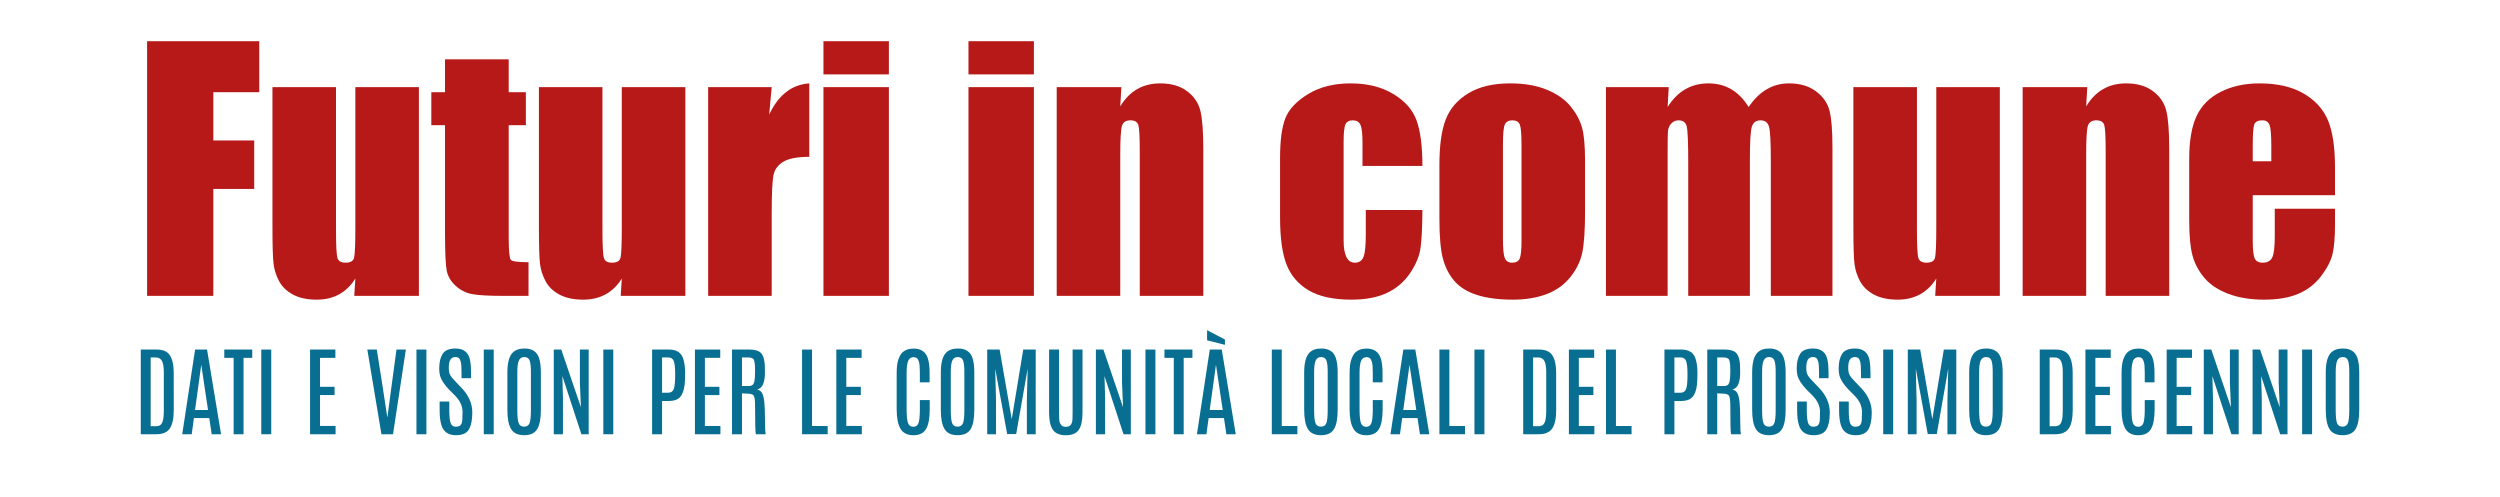
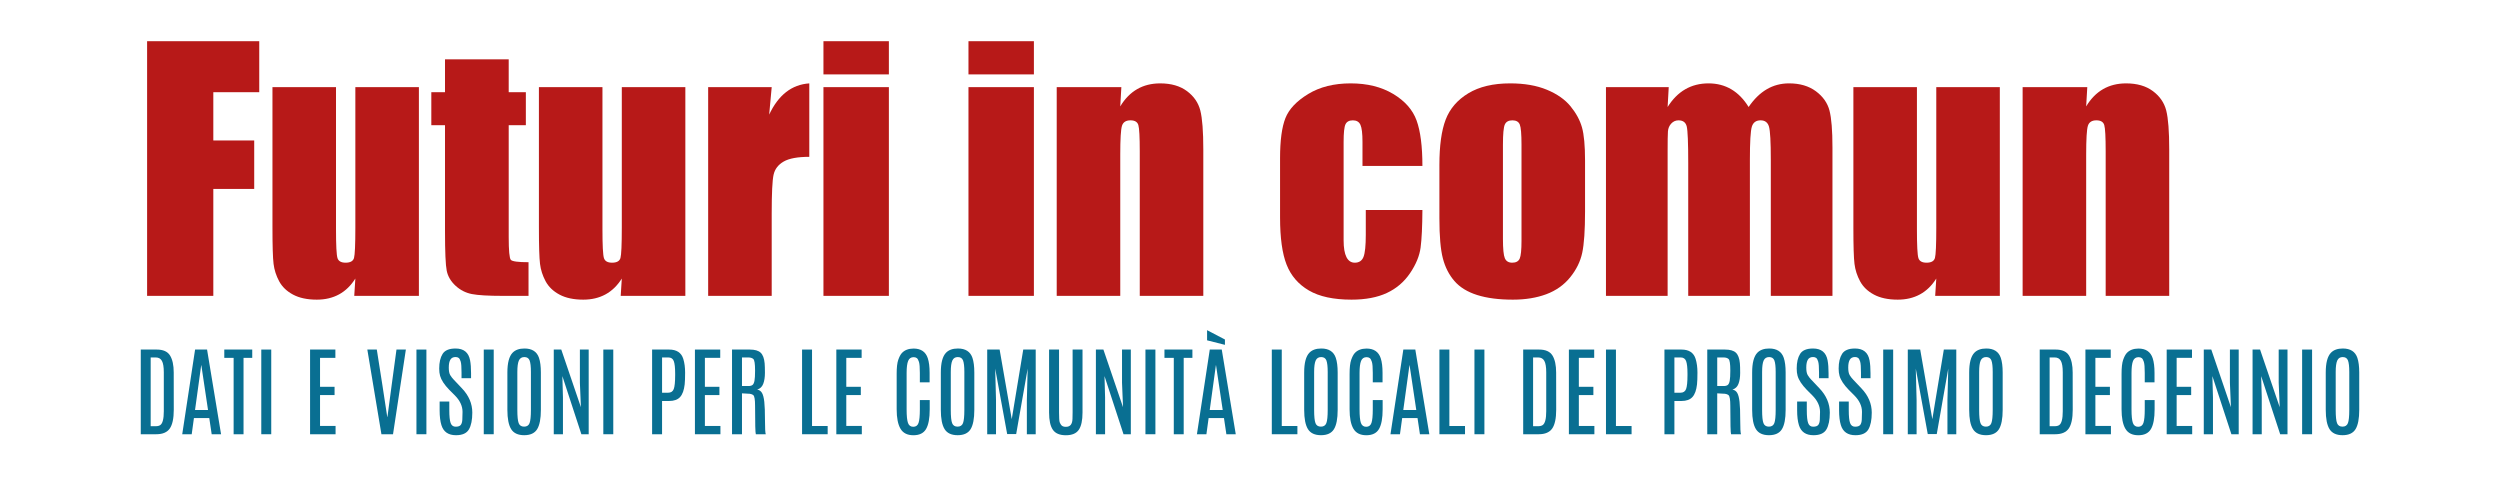
<svg xmlns="http://www.w3.org/2000/svg" id="Livello_1" x="0px" y="0px" width="960px" height="191px" viewBox="0 0 960 191" xml:space="preserve">
  <g>
    <g>
      <path fill="#B71918" d="M56.486,15.829h43.065v19.569H81.914v18.543h15.704v18.604H81.914v41.071H56.486V15.829z" />
      <path fill="#B71918" d="M160.856,33.466v80.15h-24.824l0.423-6.659c-1.691,2.703-3.775,4.73-6.251,6.082   c-2.476,1.351-5.325,2.026-8.546,2.026c-3.665,0-6.705-0.645-9.12-1.933c-2.416-1.288-4.198-2.999-5.346-5.134   c-1.147-2.134-1.863-4.358-2.144-6.674c-0.282-2.315-0.423-6.916-0.423-13.802V33.466h24.401v54.541   c0,6.242,0.191,9.946,0.574,11.113c0.382,1.169,1.419,1.752,3.111,1.752c1.812,0,2.889-0.604,3.231-1.813   c0.341-1.208,0.513-5.093,0.513-11.657V33.466H160.856z" />
      <path fill="#B71918" d="M195.344,22.775v12.623h6.583v12.685h-6.583v42.884c0,5.275,0.271,8.214,0.815,8.818   c0.543,0.604,2.809,0.905,6.795,0.905v12.926h-9.845c-5.557,0-9.523-0.231-11.899-0.694c-2.376-0.463-4.469-1.53-6.281-3.201   s-2.94-3.584-3.382-5.738c-0.444-2.153-0.665-7.218-0.665-15.19V48.083h-5.255V35.398h5.255V22.775H195.344z" />
      <path fill="#B71918" d="M263.173,33.466v80.15h-24.824l0.423-6.659c-1.691,2.703-3.775,4.73-6.251,6.082   c-2.476,1.351-5.325,2.026-8.546,2.026c-3.665,0-6.705-0.645-9.12-1.933c-2.416-1.288-4.198-2.999-5.346-5.134   c-1.147-2.134-1.863-4.358-2.144-6.674c-0.282-2.315-0.423-6.916-0.423-13.802V33.466h24.401v54.541   c0,6.242,0.191,9.946,0.574,11.113c0.382,1.169,1.419,1.752,3.111,1.752c1.812,0,2.889-0.604,3.231-1.813   c0.341-1.208,0.513-5.093,0.513-11.657V33.466H263.173z" />
      <path fill="#B71918" d="M296.332,33.466l-0.966,10.54c3.543-7.548,8.677-11.545,15.402-11.989v28.206   c-4.469,0-7.752,0.604-9.845,1.813c-2.094,1.208-3.382,2.89-3.865,5.043c-0.483,2.155-0.725,7.118-0.725,14.889v31.649h-24.401   v-80.15H296.332z" />
      <path fill="#B71918" d="M341.33,15.829v12.744h-25.126V15.829H341.33z M341.33,33.466v80.15h-25.126v-80.15H341.33z" />
      <path fill="#B71918" d="M397.019,15.829v12.744h-25.126V15.829H397.019z M397.019,33.466v80.15h-25.126v-80.15H397.019z" />
      <path fill="#B71918" d="M430.601,33.466l-0.423,7.384c1.771-2.944,3.936-5.152,6.493-6.625c2.557-1.472,5.506-2.208,8.849-2.208   c4.188,0,7.61,0.987,10.268,2.959c2.658,1.974,4.369,4.461,5.134,7.46c0.764,3,1.147,8.003,1.147,15.009v56.172h-24.401V58.109   c0-5.517-0.181-8.879-0.543-10.087s-1.37-1.813-3.02-1.813c-1.732,0-2.819,0.695-3.262,2.084   c-0.443,1.39-0.665,5.104-0.665,11.144v54.179h-24.401v-80.15H430.601z" />
      <path fill="#B71918" d="M546.205,63.727h-23.012v-9.241c0-3.222-0.264-5.406-0.785-6.554c-0.523-1.147-1.49-1.722-2.9-1.722   c-1.408,0-2.355,0.504-2.838,1.511s-0.725,3.261-0.725,6.765v37.81c0,2.859,0.361,5.004,1.088,6.433   c0.725,1.43,1.791,2.145,3.201,2.145c1.65,0,2.768-0.745,3.352-2.235c0.582-1.489,0.875-4.308,0.875-8.455v-9.544h21.744   c-0.041,6.402-0.271,11.204-0.695,14.405c-0.422,3.201-1.771,6.484-4.047,9.846c-2.275,3.362-5.244,5.899-8.908,7.61   s-8.193,2.566-13.59,2.566c-6.885,0-12.342-1.178-16.367-3.533c-4.027-2.355-6.877-5.656-8.547-9.905   c-1.672-4.248-2.508-10.277-2.508-18.09V60.767c0-6.805,0.686-11.938,2.055-15.402c1.367-3.462,4.287-6.553,8.758-9.271   c4.469-2.719,9.904-4.077,16.307-4.077c6.363,0,11.799,1.35,16.309,4.047c4.51,2.698,7.51,6.1,9,10.207   C545.459,50.378,546.205,56.197,546.205,63.727z" />
      <path fill="#B71918" d="M608.658,61.612v19.63c0,7.208-0.363,12.493-1.088,15.854c-0.725,3.363-2.275,6.504-4.65,9.423   c-2.377,2.92-5.426,5.073-9.15,6.463c-3.725,1.389-8.004,2.083-12.834,2.083c-5.396,0-9.967-0.594-13.711-1.781   c-3.746-1.188-6.654-2.979-8.729-5.376c-2.074-2.395-3.555-5.294-4.439-8.697c-0.887-3.402-1.328-8.506-1.328-15.312V63.364   c0-7.449,0.805-13.268,2.416-17.456c1.609-4.188,4.508-7.55,8.697-10.087c4.188-2.536,9.543-3.805,16.066-3.805   c5.475,0,10.178,0.815,14.104,2.446s6.955,3.755,9.09,6.372c2.133,2.618,3.594,5.314,4.379,8.094   C608.266,51.707,608.658,55.935,608.658,61.612z M584.256,55.572c0-4.107-0.221-6.694-0.664-7.762   c-0.443-1.066-1.389-1.601-2.838-1.601s-2.416,0.534-2.9,1.601c-0.482,1.067-0.725,3.654-0.725,7.762v36.18   c0,3.785,0.242,6.251,0.725,7.398c0.484,1.147,1.43,1.722,2.84,1.722c1.449,0,2.404-0.523,2.869-1.57   c0.461-1.047,0.693-3.302,0.693-6.765V55.572z" />
      <path fill="#B71918" d="M640.791,33.466l-0.424,7.626c1.893-3.025,4.146-5.294,6.766-6.807c2.617-1.512,5.596-2.269,8.939-2.269   c6.521,0,11.656,3.025,15.4,9.075c2.055-3.025,4.369-5.294,6.947-6.807c2.576-1.512,5.436-2.269,8.576-2.269   c4.146,0,7.58,1.007,10.299,3.02c2.717,2.015,4.459,4.48,5.225,7.399c0.764,2.92,1.146,7.661,1.146,14.224v56.957H679.99V61.37   c0-6.845-0.232-11.083-0.695-12.714s-1.539-2.446-3.23-2.446c-1.732,0-2.85,0.807-3.354,2.416   c-0.504,1.611-0.754,5.859-0.754,12.744v52.246h-23.678V62.699c0-7.852-0.191-12.563-0.572-14.134   c-0.385-1.57-1.441-2.355-3.172-2.355c-1.088,0-2.014,0.414-2.777,1.238c-0.766,0.826-1.189,1.833-1.27,3.021   s-0.121,3.714-0.121,7.58v55.567h-23.676v-80.15H640.791z" />
      <path fill="#B71918" d="M767.932,33.466v80.15h-24.824l0.424-6.659c-1.691,2.703-3.775,4.73-6.252,6.082   c-2.477,1.351-5.326,2.026-8.547,2.026c-3.664,0-6.705-0.645-9.121-1.933s-4.197-2.999-5.344-5.134   c-1.148-2.134-1.863-4.358-2.145-6.674c-0.283-2.315-0.424-6.916-0.424-13.802V33.466h24.402v54.541   c0,6.242,0.189,9.946,0.574,11.113c0.381,1.169,1.418,1.752,3.109,1.752c1.813,0,2.889-0.604,3.232-1.813   c0.342-1.208,0.514-5.093,0.514-11.657V33.466H767.932z" />
      <path fill="#B71918" d="M801.514,33.466l-0.424,7.384c1.771-2.944,3.936-5.152,6.494-6.625c2.557-1.472,5.506-2.208,8.848-2.208   c4.188,0,7.611,0.987,10.268,2.959c2.658,1.974,4.369,4.461,5.135,7.46c0.764,3,1.148,8.003,1.148,15.009v56.172H808.58V58.109   c0-5.517-0.182-8.879-0.543-10.087c-0.363-1.208-1.369-1.813-3.021-1.813c-1.73,0-2.818,0.695-3.26,2.084   c-0.445,1.39-0.666,5.104-0.666,11.144v54.179h-24.4v-80.15H801.514z" />
-       <path fill="#B71918" d="M896.643,74.961h-31.588v17.334c0,3.624,0.262,5.96,0.785,7.007c0.521,1.047,1.529,1.57,3.02,1.57   c1.852,0,3.09-0.694,3.715-2.084c0.623-1.389,0.936-4.077,0.936-8.063V80.155h23.133v5.919c0,4.952-0.313,8.758-0.936,11.415   c-0.625,2.658-2.084,5.497-4.379,8.517s-5.205,5.285-8.729,6.795s-7.941,2.265-13.258,2.265c-5.154,0-9.703-0.745-13.65-2.234   c-3.945-1.489-7.016-3.533-9.211-6.131c-2.193-2.597-3.713-5.455-4.559-8.576c-0.846-3.12-1.27-7.661-1.27-13.62V61.129   c0-7.006,0.945-12.533,2.84-16.58c1.891-4.046,4.992-7.146,9.301-9.301s9.262-3.231,14.859-3.231   c6.844,0,12.492,1.299,16.941,3.896c4.449,2.598,7.57,6.04,9.361,10.328c1.791,4.289,2.688,10.319,2.688,18.09V74.961z    M872.182,61.914v-5.858c0-4.147-0.223-6.825-0.664-8.033c-0.443-1.208-1.35-1.813-2.719-1.813c-1.691,0-2.738,0.514-3.141,1.541   c-0.402,1.026-0.604,3.795-0.604,8.305v5.858H872.182z" />
    </g>
    <g>
      <path fill="#096F92" d="M54.054,134.231h6.115c2.488,0,4.2,0.767,5.136,2.301c0.936,1.533,1.404,3.71,1.404,6.53l0.019,14.281   c0,3.338-0.511,5.74-1.533,7.206c-1.023,1.466-2.741,2.198-5.155,2.198h-5.986V134.231z M62.904,142.971   c0-2.032-0.24-3.492-0.721-4.379s-1.269-1.33-2.365-1.33H57.86v26.401h1.958c0.739,0,1.318-0.148,1.737-0.443   c0.899-0.641,1.349-2.402,1.349-5.284V142.971z" />
      <path fill="#096F92" d="M74.913,134.231h4.6l5.376,32.517h-3.603l-0.924-6.208h-5.894l-0.85,6.208h-3.64L74.913,134.231z    M74.894,157.437h4.988l-2.568-17.182h-0.056L74.894,157.437z" />
      <path fill="#096F92" d="M86.127,134.231h10.734v3.178h-3.344v29.339h-3.806v-29.339h-3.584V134.231z" />
      <path fill="#096F92" d="M100.334,134.231h3.824v32.517h-3.824V134.231z" />
      <path fill="#096F92" d="M119.068,134.231h9.718v3.178h-5.894v11.122h5.58v3.178h-5.58v11.861h5.967v3.178h-9.792V134.231z" />
      <path fill="#096F92" d="M152.25,134.231h3.603l-4.933,32.517h-4.452l-5.414-32.517h3.64l2.162,13.765l1.848,12.101h0.074   l1.607-12.101L152.25,134.231z" />
      <path fill="#096F92" d="M159.917,134.231h3.824v32.517h-3.824V134.231z" />
      <path fill="#096F92" d="M168.988,144.301c-0.222-0.776-0.333-1.706-0.333-2.79c0-2.353,0.434-4.222,1.302-5.607   c0.869-1.385,2.528-2.078,4.979-2.078c3.153,0,5.013,1.515,5.58,4.545c0.247,1.306,0.37,2.95,0.37,4.933v1.922h-3.658v-2.181   c0-2.068-0.104-3.461-0.314-4.175s-0.468-1.188-0.776-1.423c-0.308-0.233-0.708-0.351-1.201-0.351   c-0.923,0-1.589,0.339-1.995,1.016c-0.406,0.678-0.61,1.682-0.61,3.012s0.185,2.304,0.554,2.919   c0.37,0.616,0.825,1.204,1.367,1.765s0.844,0.877,0.905,0.951l2.217,2.347c2.66,2.783,3.991,5.899,3.991,9.349   c0,2.808-0.434,4.954-1.303,6.438c-0.868,1.484-2.522,2.226-4.96,2.226c-2.944,0-4.81-1.293-5.598-3.88   c-0.456-1.453-0.684-3.355-0.684-5.708c0-0.062,0-0.123,0-0.186v-3.159h3.714v3.308c0,2.377,0.172,4.03,0.517,4.96   c0.345,0.931,0.985,1.396,1.921,1.396s1.583-0.219,1.94-0.656c0.357-0.437,0.563-1.105,0.619-2.004   c0.055-0.899,0.083-1.909,0.083-3.03c0-2.254-0.992-4.372-2.975-6.355l-2.125-2.125   C170.62,147.731,169.444,145.938,168.988,144.301z" />
      <path fill="#096F92" d="M185.764,134.231h3.824v32.517h-3.824V134.231z" />
-       <path fill="#096F92" d="M194.835,143.063c0-3.694,0.665-6.231,1.995-7.611c1.047-1.084,2.568-1.626,4.563-1.626   c2.907,0,4.767,1.195,5.58,3.584c0.48,1.417,0.721,3.301,0.721,5.653v14.337c0,3.388-0.475,5.854-1.423,7.399   c-0.949,1.546-2.608,2.318-4.979,2.318c-2.371,0-4.04-0.775-5.007-2.327c-0.967-1.553-1.45-4.016-1.45-7.391V143.063z    M203.869,142.841c0-2.081-0.166-3.556-0.499-4.425c-0.333-0.868-1.004-1.302-2.014-1.302s-1.712,0.443-2.106,1.33   c-0.395,0.887-0.591,2.346-0.591,4.378v14.614c0,2.476,0.172,4.16,0.518,5.053c0.344,0.894,1.041,1.34,2.087,1.34   s1.743-0.453,2.088-1.358c0.345-0.905,0.517-2.583,0.517-5.034V142.841z" />
+       <path fill="#096F92" d="M194.835,143.063c0-3.694,0.665-6.231,1.995-7.611c1.047-1.084,2.568-1.626,4.563-1.626   c2.907,0,4.767,1.195,5.58,3.584c0.48,1.417,0.721,3.301,0.721,5.653v14.337c0,3.388-0.475,5.854-1.423,7.399   c-0.949,1.546-2.608,2.318-4.979,2.318c-2.371,0-4.04-0.775-5.007-2.327c-0.967-1.553-1.45-4.016-1.45-7.391V143.063z    M203.869,142.841c0-2.081-0.166-3.556-0.499-4.425c-0.333-0.868-1.004-1.302-2.014-1.302s-1.712,0.443-2.106,1.33   c-0.395,0.887-0.591,2.346-0.591,4.378v14.614c0,2.476,0.172,4.16,0.518,5.053c0.344,0.894,1.041,1.34,2.087,1.34   s1.743-0.453,2.088-1.358c0.345-0.905,0.517-2.583,0.517-5.034z" />
      <path fill="#096F92" d="M222.677,134.231h3.381v32.517h-2.808l-7.298-22.318l0.222,8.203v14.115h-3.528v-32.517h2.882   l7.538,22.134l-0.388-9.404V134.231z" />
      <path fill="#096F92" d="M231.675,134.231h3.824v32.517h-3.824V134.231z" />
      <path fill="#096F92" d="M250.409,134.231h6.54c2.882,0,4.693,1.195,5.432,3.584c0.468,1.503,0.702,3.259,0.702,5.266   c0,2.008-0.056,3.517-0.167,4.526c-0.247,2.218-0.831,3.834-1.755,4.85c-0.924,1.017-2.328,1.524-4.212,1.524h-2.716v12.767   h-3.824V134.231z M259.258,143.414c0-2.229-0.176-3.813-0.527-4.748c-0.351-0.937-1.044-1.404-2.078-1.404h-2.42v13.542h2.328   c1.084,0,1.804-0.474,2.162-1.422c0.357-0.949,0.536-2.729,0.536-5.34V143.414z" />
      <path fill="#096F92" d="M266.852,134.231h9.718v3.178h-5.894v11.122h5.58v3.178h-5.58v11.861h5.967v3.178h-9.792V134.231z" />
      <path fill="#096F92" d="M281.096,134.231h6.817c1.934,0,3.326,0.4,4.176,1.201c0.85,0.801,1.361,2.161,1.533,4.083   c0.074,0.788,0.111,2.017,0.111,3.686s-0.219,3.07-0.656,4.203c-0.438,1.134-1.21,1.866-2.319,2.199   c0.813,0.135,1.429,0.563,1.848,1.283c0.418,0.721,0.714,1.866,0.887,3.437s0.259,3.905,0.259,7.002   c0,3.099,0.099,4.905,0.295,5.423h-3.806c-0.197-0.394-0.295-4.046-0.295-10.956c0-2.327-0.228-3.679-0.684-4.055   c-0.456-0.376-1.146-0.563-2.069-0.563l-2.272-0.13v15.704h-3.824V134.231z M289.945,142.194c0-2.5-0.225-3.947-0.674-4.342   c-0.45-0.394-1.1-0.591-1.949-0.591h-2.402v10.975h2.438c0.739,0,1.281-0.142,1.626-0.426c0.345-0.283,0.591-0.824,0.739-1.625   c0.147-0.801,0.222-2.058,0.222-3.77V142.194z" />
      <path fill="#096F92" d="M307.996,134.231h3.824v29.357h6.004v3.159h-9.829V134.231z" />
      <path fill="#096F92" d="M321.15,134.231h9.718v3.178h-5.894v11.122h5.58v3.178h-5.58v11.861h5.967v3.178h-9.792V134.231z" />
      <path fill="#096F92" d="M344.318,143.617c0-2.463,0.203-4.273,0.609-5.432c0.407-1.158,0.85-2.008,1.331-2.55   c1.046-1.183,2.574-1.779,4.582-1.792c2.809,0.013,4.619,1.25,5.432,3.714c0.468,1.416,0.702,3.301,0.702,5.653v3.603h-3.75   v-3.621c0-2.082-0.114-3.489-0.342-4.222s-0.502-1.22-0.822-1.46c-0.321-0.24-0.727-0.36-1.22-0.36   c-1.022,0-1.727,0.484-2.115,1.451s-0.582,2.491-0.582,4.572v14.078c0,2.464,0.176,4.185,0.526,5.164   c0.351,0.979,1.028,1.469,2.033,1.469c1.003,0,1.675-0.493,2.014-1.479c0.338-0.985,0.508-2.709,0.508-5.173v-3.603h3.788v3.565   c0,3.412-0.465,5.921-1.395,7.528s-2.553,2.411-4.868,2.411s-3.966-0.828-4.951-2.484c-0.986-1.656-1.478-4.154-1.478-7.492   V143.617z" />
      <path fill="#096F92" d="M361.278,143.063c0-3.694,0.665-6.231,1.995-7.611c1.047-1.084,2.568-1.626,4.563-1.626   c2.907,0,4.767,1.195,5.58,3.584c0.48,1.417,0.721,3.301,0.721,5.653v14.337c0,3.388-0.475,5.854-1.423,7.399   c-0.949,1.546-2.608,2.318-4.979,2.318c-2.371,0-4.04-0.775-5.007-2.327c-0.967-1.553-1.45-4.016-1.45-7.391V143.063z    M370.312,142.841c0-2.081-0.166-3.556-0.499-4.425c-0.333-0.868-1.004-1.302-2.014-1.302s-1.712,0.443-2.106,1.33   c-0.395,0.887-0.591,2.346-0.591,4.378v14.614c0,2.476,0.172,4.16,0.518,5.053c0.344,0.894,1.041,1.34,2.087,1.34   s1.743-0.453,2.088-1.358c0.345-0.905,0.517-2.583,0.517-5.034V142.841z" />
      <path fill="#096F92" d="M392.926,134.231h4.785v32.517h-3.399v-13.044l0.314-12.156l-4.416,25.145h-3.455l-4.6-25.145   l0.314,12.156v13.044h-3.381v-32.517h4.767l4.656,26.733L392.926,134.231z" />
      <path fill="#096F92" d="M411.882,134.231h3.806v24.166c0,3.042-0.478,5.259-1.432,6.65c-0.955,1.393-2.608,2.088-4.961,2.088   s-4.015-0.695-4.988-2.088c-0.973-1.392-1.459-3.608-1.459-6.65v-24.166h3.824v24.073c0,2.168,0.089,3.464,0.268,3.89   c0.178,0.425,0.366,0.76,0.563,1.007c0.345,0.468,0.942,0.702,1.792,0.702c0.85,0,1.478-0.259,1.885-0.776   c0.406-0.518,0.625-1.287,0.656-2.31s0.046-1.854,0.046-2.494V134.231z" />
      <path fill="#096F92" d="M430.855,134.231h3.381v32.517h-2.808l-7.298-22.318l0.222,8.203v14.115h-3.528v-32.517h2.882   l7.538,22.134l-0.388-9.404V134.231z" />
      <path fill="#096F92" d="M439.853,134.231h3.824v32.517h-3.824V134.231z" />
      <path fill="#096F92" d="M447.15,134.231h10.734v3.178h-3.344v29.339h-3.806v-29.339h-3.584V134.231z" />
      <path fill="#096F92" d="M464.554,134.231h4.6l5.376,32.517h-3.603l-0.924-6.208h-5.894l-0.85,6.208h-3.64L464.554,134.231z    M463.52,130.685v-3.898l6.854,3.584v2.051L463.52,130.685z M464.536,157.437h4.988l-2.568-17.182H466.9L464.536,157.437z" />
    </g>
    <g>
      <path fill="#096F92" d="M488.373,134.231h3.824v29.357h6.004v3.159h-9.828V134.231z" />
    </g>
    <g>
      <path fill="#096F92" d="M500.803,143.063c0-3.694,0.666-6.231,1.996-7.611c1.047-1.084,2.568-1.626,4.563-1.626   c2.906,0,4.768,1.195,5.58,3.584c0.48,1.417,0.721,3.301,0.721,5.653v14.337c0,3.388-0.475,5.854-1.424,7.399   c-0.947,1.546-2.607,2.318-4.979,2.318s-4.039-0.775-5.006-2.327c-0.969-1.553-1.451-4.016-1.451-7.391V143.063z M509.838,142.841   c0-2.081-0.166-3.556-0.5-4.425c-0.332-0.868-1.004-1.302-2.014-1.302s-1.711,0.443-2.105,1.33s-0.592,2.346-0.592,4.378v14.614   c0,2.476,0.172,4.16,0.518,5.053c0.344,0.894,1.041,1.34,2.088,1.34s1.742-0.453,2.088-1.358c0.344-0.905,0.518-2.583,0.518-5.034   V142.841z" />
      <path fill="#096F92" d="M518.244,143.617c0-2.463,0.203-4.273,0.609-5.432s0.85-2.008,1.33-2.55   c1.047-1.183,2.574-1.779,4.582-1.792c2.809,0.013,4.619,1.25,5.432,3.714c0.467,1.416,0.701,3.301,0.701,5.653v3.603h-3.75   v-3.621c0-2.082-0.113-3.489-0.342-4.222s-0.502-1.22-0.822-1.46s-0.727-0.36-1.219-0.36c-1.023,0-1.729,0.484-2.115,1.451   c-0.389,0.967-0.582,2.491-0.582,4.572v14.078c0,2.464,0.176,4.185,0.525,5.164c0.352,0.979,1.029,1.469,2.033,1.469   s1.674-0.493,2.014-1.479c0.338-0.985,0.508-2.709,0.508-5.173v-3.603h3.787v3.565c0,3.412-0.465,5.921-1.395,7.528   s-2.553,2.411-4.869,2.411c-2.314,0-3.965-0.828-4.951-2.484c-0.984-1.656-1.477-4.154-1.477-7.492V143.617z" />
      <path fill="#096F92" d="M538.881,134.231h4.6l5.377,32.517h-3.604l-0.924-6.208h-5.893l-0.852,6.208h-3.639L538.881,134.231z    M538.861,157.437h4.988l-2.568-17.182h-0.055L538.861,157.437z" />
      <path fill="#096F92" d="M552.736,134.231h3.824v29.357h6.006v3.159h-9.83V134.231z" />
      <path fill="#096F92" d="M566.188,134.231h3.824v32.517h-3.824V134.231z" />
      <path fill="#096F92" d="M584.902,134.231h6.115c2.488,0,4.199,0.767,5.137,2.301c0.936,1.533,1.402,3.71,1.402,6.53l0.02,14.281   c0,3.338-0.512,5.74-1.533,7.206c-1.023,1.466-2.74,2.198-5.154,2.198h-5.986V134.231z M593.752,142.971   c0-2.032-0.24-3.492-0.721-4.379s-1.27-1.33-2.365-1.33h-1.959v26.401h1.959c0.738,0,1.318-0.148,1.736-0.443   c0.9-0.641,1.35-2.402,1.35-5.284V142.971z" />
      <path fill="#096F92" d="M602.453,134.231h9.719v3.178h-5.895v11.122h5.58v3.178h-5.58v11.861h5.967v3.178h-9.791V134.231z" />
      <path fill="#096F92" d="M616.697,134.231h3.824v29.357h6.006v3.159h-9.83V134.231z" />
      <path fill="#096F92" d="M639.145,134.231h6.541c2.883,0,4.693,1.195,5.432,3.584c0.467,1.503,0.701,3.259,0.701,5.266   c0,2.008-0.055,3.517-0.166,4.526c-0.246,2.218-0.83,3.834-1.754,4.85c-0.924,1.017-2.328,1.524-4.213,1.524h-2.717v12.767h-3.824   V134.231z M647.994,143.414c0-2.229-0.176-3.813-0.525-4.748c-0.352-0.937-1.045-1.404-2.078-1.404h-2.422v13.542h2.328   c1.084,0,1.805-0.474,2.162-1.422c0.357-0.949,0.535-2.729,0.535-5.34V143.414z" />
      <path fill="#096F92" d="M655.588,134.231h6.816c1.934,0,3.326,0.4,4.176,1.201s1.361,2.161,1.533,4.083   c0.074,0.788,0.111,2.017,0.111,3.686s-0.219,3.07-0.656,4.203c-0.438,1.134-1.209,1.866-2.318,2.199   c0.813,0.135,1.43,0.563,1.848,1.283c0.418,0.721,0.715,1.866,0.887,3.437s0.26,3.905,0.26,7.002c0,3.099,0.098,4.905,0.295,5.423   h-3.807c-0.197-0.394-0.295-4.046-0.295-10.956c0-2.327-0.229-3.679-0.684-4.055s-1.145-0.563-2.068-0.563l-2.273-0.13v15.704   h-3.824V134.231z M664.438,142.194c0-2.5-0.225-3.947-0.674-4.342c-0.451-0.394-1.1-0.591-1.949-0.591h-2.402v10.975h2.439   c0.738,0,1.281-0.142,1.625-0.426c0.346-0.283,0.592-0.824,0.74-1.625c0.146-0.801,0.221-2.058,0.221-3.77V142.194z" />
      <path fill="#096F92" d="M672.826,143.063c0-3.694,0.664-6.231,1.994-7.611c1.047-1.084,2.568-1.626,4.564-1.626   c2.906,0,4.766,1.195,5.578,3.584c0.48,1.417,0.721,3.301,0.721,5.653v14.337c0,3.388-0.475,5.854-1.422,7.399   c-0.949,1.546-2.609,2.318-4.979,2.318c-2.371,0-4.041-0.775-5.008-2.327c-0.967-1.553-1.449-4.016-1.449-7.391V143.063z    M681.859,142.841c0-2.081-0.166-3.556-0.498-4.425c-0.332-0.868-1.004-1.302-2.014-1.302s-1.713,0.443-2.107,1.33   s-0.59,2.346-0.59,4.378v14.614c0,2.476,0.172,4.16,0.518,5.053c0.344,0.894,1.039,1.34,2.086,1.34s1.744-0.453,2.088-1.358   c0.346-0.905,0.518-2.583,0.518-5.034V142.841z" />
      <path fill="#096F92" d="M690.266,144.301c-0.221-0.776-0.332-1.706-0.332-2.79c0-2.353,0.434-4.222,1.303-5.607   c0.867-1.385,2.527-2.078,4.979-2.078c3.152,0,5.014,1.515,5.58,4.545c0.246,1.306,0.369,2.95,0.369,4.933v1.922h-3.658v-2.181   c0-2.068-0.105-3.461-0.314-4.175s-0.469-1.188-0.775-1.423c-0.309-0.233-0.709-0.351-1.201-0.351   c-0.924,0-1.59,0.339-1.996,1.016c-0.406,0.678-0.609,1.682-0.609,3.012s0.186,2.304,0.555,2.919   c0.369,0.616,0.824,1.204,1.367,1.765c0.541,0.561,0.844,0.877,0.904,0.951l2.219,2.347c2.66,2.783,3.99,5.899,3.99,9.349   c0,2.808-0.434,4.954-1.303,6.438s-2.521,2.226-4.961,2.226c-2.943,0-4.811-1.293-5.598-3.88   c-0.455-1.453-0.684-3.355-0.684-5.708c0-0.062,0-0.123,0-0.186v-3.159h3.713v3.308c0,2.377,0.174,4.03,0.518,4.96   c0.346,0.931,0.986,1.396,1.922,1.396s1.582-0.219,1.939-0.656c0.357-0.437,0.564-1.105,0.619-2.004   c0.055-0.899,0.084-1.909,0.084-3.03c0-2.254-0.992-4.372-2.975-6.355l-2.125-2.125   C691.898,147.731,690.721,145.938,690.266,144.301z" />
      <path fill="#096F92" d="M706.377,144.301c-0.223-0.776-0.334-1.706-0.334-2.79c0-2.353,0.436-4.222,1.303-5.607   c0.869-1.385,2.527-2.078,4.979-2.078c3.154,0,5.014,1.515,5.58,4.545c0.246,1.306,0.369,2.95,0.369,4.933v1.922h-3.658v-2.181   c0-2.068-0.104-3.461-0.313-4.175c-0.211-0.714-0.469-1.188-0.777-1.423c-0.307-0.233-0.707-0.351-1.201-0.351   c-0.922,0-1.588,0.339-1.994,1.016c-0.406,0.678-0.609,1.682-0.609,3.012s0.184,2.304,0.553,2.919   c0.371,0.616,0.826,1.204,1.367,1.765c0.543,0.561,0.844,0.877,0.906,0.951l2.217,2.347c2.66,2.783,3.99,5.899,3.99,9.349   c0,2.808-0.434,4.954-1.303,6.438c-0.867,1.484-2.521,2.226-4.959,2.226c-2.945,0-4.811-1.293-5.6-3.88   c-0.455-1.453-0.684-3.355-0.684-5.708c0-0.062,0-0.123,0-0.186v-3.159h3.715v3.308c0,2.377,0.172,4.03,0.518,4.96   c0.344,0.931,0.984,1.396,1.92,1.396c0.938,0,1.584-0.219,1.941-0.656c0.355-0.437,0.563-1.105,0.619-2.004   c0.055-0.899,0.082-1.909,0.082-3.03c0-2.254-0.992-4.372-2.975-6.355l-2.125-2.125   C708.008,147.731,706.832,145.938,706.377,144.301z" />
      <path fill="#096F92" d="M723.152,134.231h3.824v32.517h-3.824V134.231z" />
      <path fill="#096F92" d="M746.432,134.231h4.783v32.517h-3.398v-13.044l0.314-12.156l-4.416,25.145h-3.455l-4.6-25.145   l0.314,12.156v13.044h-3.381v-32.517h4.766l4.656,26.733L746.432,134.231z" />
      <path fill="#096F92" d="M756.168,143.063c0-3.694,0.664-6.231,1.994-7.611c1.047-1.084,2.568-1.626,4.564-1.626   c2.906,0,4.766,1.195,5.578,3.584c0.48,1.417,0.721,3.301,0.721,5.653v14.337c0,3.388-0.475,5.854-1.422,7.399   c-0.949,1.546-2.609,2.318-4.979,2.318c-2.371,0-4.041-0.775-5.008-2.327c-0.967-1.553-1.449-4.016-1.449-7.391V143.063z    M765.201,142.841c0-2.081-0.166-3.556-0.498-4.425c-0.332-0.868-1.004-1.302-2.014-1.302s-1.713,0.443-2.107,1.33   s-0.59,2.346-0.59,4.378v14.614c0,2.476,0.172,4.16,0.518,5.053c0.344,0.894,1.039,1.34,2.086,1.34s1.744-0.453,2.088-1.358   c0.346-0.905,0.518-2.583,0.518-5.034V142.841z" />
      <path fill="#096F92" d="M783.252,134.231h6.115c2.488,0,4.199,0.767,5.137,2.301c0.936,1.533,1.402,3.71,1.402,6.53l0.02,14.281   c0,3.338-0.512,5.74-1.533,7.206c-1.023,1.466-2.74,2.198-5.154,2.198h-5.986V134.231z M792.102,142.971   c0-2.032-0.24-3.492-0.721-4.379s-1.27-1.33-2.365-1.33h-1.959v26.401h1.959c0.738,0,1.318-0.148,1.736-0.443   c0.9-0.641,1.35-2.402,1.35-5.284V142.971z" />
      <path fill="#096F92" d="M800.803,134.231h9.719v3.178h-5.895v11.122h5.58v3.178h-5.58v11.861h5.969v3.178h-9.793V134.231z" />
      <path fill="#096F92" d="M814.678,143.617c0-2.463,0.203-4.273,0.609-5.432s0.85-2.008,1.33-2.55   c1.047-1.183,2.574-1.779,4.582-1.792c2.809,0.013,4.619,1.25,5.432,3.714c0.469,1.416,0.703,3.301,0.703,5.653v3.603h-3.752   v-3.621c0-2.082-0.113-3.489-0.342-4.222c-0.227-0.732-0.502-1.22-0.82-1.46c-0.322-0.24-0.729-0.36-1.221-0.36   c-1.021,0-1.727,0.484-2.115,1.451s-0.582,2.491-0.582,4.572v14.078c0,2.464,0.176,4.185,0.527,5.164   c0.35,0.979,1.027,1.469,2.031,1.469s1.676-0.493,2.014-1.479c0.34-0.985,0.508-2.709,0.508-5.173v-3.603h3.789v3.565   c0,3.412-0.465,5.921-1.396,7.528c-0.93,1.607-2.553,2.411-4.867,2.411c-2.316,0-3.967-0.828-4.951-2.484   c-0.986-1.656-1.479-4.154-1.479-7.492V143.617z" />
      <path fill="#096F92" d="M832.008,134.231h9.717v3.178h-5.893v11.122h5.58v3.178h-5.58v11.861h5.967v3.178h-9.791V134.231z" />
      <path fill="#096F92" d="M856.283,134.231h3.381v32.517h-2.807l-7.299-22.318l0.223,8.203v14.115h-3.529v-32.517h2.883   l7.537,22.134l-0.389-9.404V134.231z" />
      <path fill="#096F92" d="M875.018,134.231h3.381v32.517h-2.809l-7.297-22.318l0.221,8.203v14.115h-3.527v-32.517h2.881   l7.539,22.134l-0.389-9.404V134.231z" />
      <path fill="#096F92" d="M884.016,134.231h3.824v32.517h-3.824V134.231z" />
      <path fill="#096F92" d="M893.086,143.063c0-3.694,0.666-6.231,1.996-7.611c1.047-1.084,2.568-1.626,4.563-1.626   c2.908,0,4.768,1.195,5.58,3.584c0.48,1.417,0.721,3.301,0.721,5.653v14.337c0,3.388-0.475,5.854-1.422,7.399   c-0.949,1.546-2.609,2.318-4.98,2.318s-4.039-0.775-5.006-2.327c-0.967-1.553-1.451-4.016-1.451-7.391V143.063z M902.121,142.841   c0-2.081-0.166-3.556-0.498-4.425c-0.334-0.868-1.006-1.302-2.016-1.302s-1.711,0.443-2.105,1.33s-0.592,2.346-0.592,4.378v14.614   c0,2.476,0.174,4.16,0.518,5.053c0.346,0.894,1.041,1.34,2.088,1.34s1.742-0.453,2.088-1.358s0.518-2.583,0.518-5.034V142.841z" />
    </g>
  </g>
</svg>